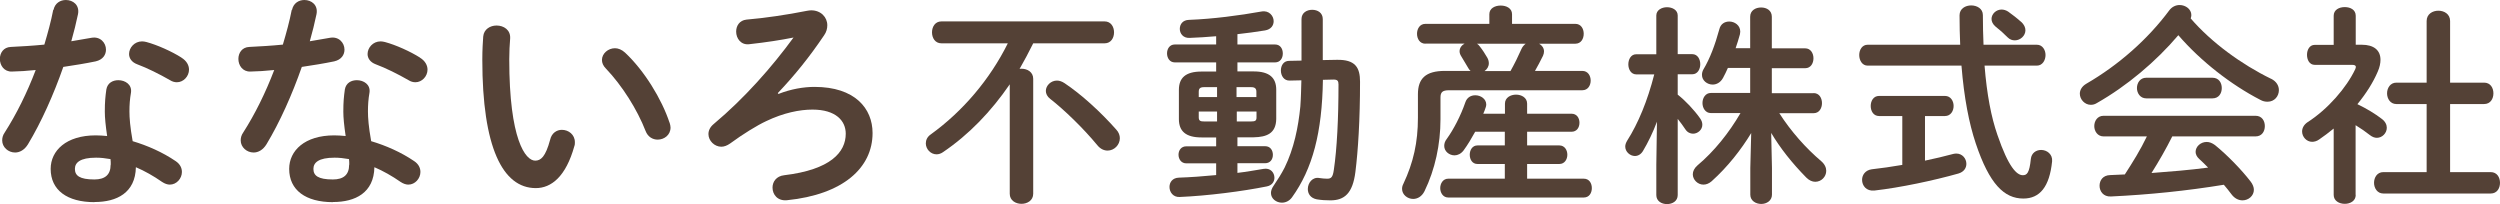
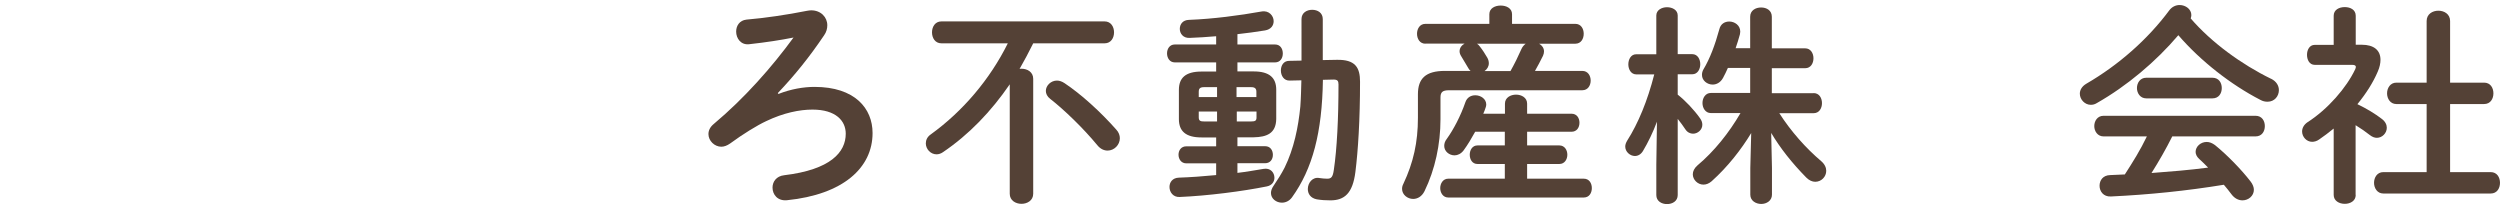
<svg xmlns="http://www.w3.org/2000/svg" id="_レイヤー_2" viewBox="0 0 193.91 15.84">
  <defs>
    <style>.cls-1{fill:#544136;stroke-width:0px;}</style>
  </defs>
  <g id="_レイヤー_1-2">
-     <path class="cls-1" d="m4.15.77c.11-.53.53-.77.96-.77.55,0,1.08.39.94,1.1-.14.68-.32,1.39-.52,2.1.53-.09,1.07-.18,1.57-.27.68-.12,1.12.39,1.12.92,0,.39-.23.78-.8.91-.77.16-1.64.3-2.51.43-.75,2.15-1.71,4.29-2.74,6-.27.44-.64.64-1,.64-.53,0-1-.41-1-.94,0-.2.05-.41.2-.62.91-1.42,1.73-3.08,2.4-4.84-.66.07-1.3.11-1.85.12-.6.02-.93-.48-.93-.98,0-.46.28-.91.85-.93.8-.04,1.69-.09,2.6-.18.27-.91.52-1.81.69-2.7Zm3.18,14.91c-2.12,0-3.4-.93-3.4-2.58,0-1.42,1.21-2.6,3.49-2.6.28,0,.57.02.89.05-.12-.82-.18-1.42-.18-1.89,0-.76.04-1.16.12-1.73.09-.5.5-.71.93-.71.53,0,1.07.34.98.96-.09.52-.12.96-.12,1.46s.05,1.19.25,2.31c1.14.34,2.31.85,3.34,1.55.34.23.48.53.48.84,0,.5-.41.98-.94.98-.18,0-.39-.07-.6-.21-.66-.46-1.35-.85-2.03-1.14-.04,1.99-1.49,2.7-3.2,2.7Zm1.26-2.9c0-.16,0-.3-.02-.44-.39-.07-.77-.11-1.12-.11-1.25,0-1.64.39-1.64.87,0,.52.36.82,1.51.82.82,0,1.26-.36,1.26-1.14Zm5.48-8.31c.41.25.59.6.59.93,0,.52-.43.98-.94.98-.18,0-.36-.05-.53-.16-.84-.48-1.76-.94-2.54-1.23-.44-.16-.64-.48-.64-.8,0-.48.41-.98,1.01-.98.11,0,.21.02.34.05.85.23,1.96.73,2.72,1.21Z" />
-     <path class="cls-1" d="m22.65.77c.11-.53.53-.77.96-.77.55,0,1.08.39.94,1.1-.14.68-.32,1.39-.52,2.1.53-.09,1.07-.18,1.57-.27.68-.12,1.12.39,1.12.92,0,.39-.23.78-.8.91-.77.16-1.64.3-2.51.43-.75,2.15-1.71,4.29-2.74,6-.27.44-.64.64-1,.64-.53,0-1-.41-1-.94,0-.2.05-.41.2-.62.91-1.42,1.73-3.08,2.4-4.84-.66.07-1.3.11-1.85.12-.6.02-.93-.48-.93-.98,0-.46.28-.91.85-.93.8-.04,1.69-.09,2.6-.18.27-.91.52-1.81.69-2.7Zm3.18,14.91c-2.12,0-3.4-.93-3.4-2.58,0-1.42,1.21-2.6,3.49-2.6.28,0,.57.02.89.05-.12-.82-.18-1.42-.18-1.89,0-.76.04-1.16.12-1.73.09-.5.5-.71.93-.71.53,0,1.07.34.98.96-.09.52-.12.96-.12,1.46s.05,1.19.25,2.31c1.14.34,2.31.85,3.34,1.55.34.23.48.53.48.84,0,.5-.41.98-.94.98-.18,0-.39-.07-.6-.21-.66-.46-1.35-.85-2.03-1.14-.04,1.99-1.49,2.7-3.2,2.7Zm1.26-2.9c0-.16,0-.3-.02-.44-.39-.07-.77-.11-1.12-.11-1.25,0-1.64.39-1.64.87,0,.52.36.82,1.51.82.82,0,1.26-.36,1.26-1.14Zm5.48-8.31c.41.25.59.6.59.93,0,.52-.43.98-.94.98-.18,0-.36-.05-.53-.16-.84-.48-1.76-.94-2.54-1.23-.44-.16-.64-.48-.64-.8,0-.48.41-.98,1.01-.98.11,0,.21.02.34.05.85.23,1.96.73,2.72,1.21Z" />
-     <path class="cls-1" d="m38.52,1.98c.55,0,1.09.34,1.05,1-.04.55-.07.98-.07,1.62,0,6.23,1.26,7.86,2.01,7.86.43,0,.8-.28,1.16-1.62.12-.53.52-.77.91-.77.52,0,1.01.37,1.01.96,0,.11,0,.2-.04.3-.66,2.38-1.8,3.26-2.99,3.26-2.58,0-4.15-3.18-4.15-9.95,0-.82.04-1.35.07-1.81.05-.57.55-.85,1.03-.85Zm13.42,7.54c.04.14.07.27.07.37,0,.59-.5.94-1,.94-.37,0-.76-.2-.94-.68-.64-1.64-1.8-3.5-3.08-4.84-.21-.21-.3-.44-.3-.66,0-.5.48-.91,1.01-.91.25,0,.53.11.78.34,1.49,1.39,2.85,3.61,3.45,5.43Z" />
    <path class="cls-1" d="m60.37,7.29c1-.39,1.97-.55,2.81-.55,3.13,0,4.5,1.67,4.5,3.58,0,2.7-2.29,4.77-6.64,5.21-.73.07-1.12-.44-1.12-.98,0-.44.28-.89.91-.96,3.59-.43,4.77-1.78,4.77-3.22,0-1-.77-1.87-2.58-1.87-1,0-2.24.25-3.58.89-.73.34-1.8,1-2.81,1.74-.23.16-.46.25-.68.25-.53,0-1-.46-1-.98,0-.27.12-.55.43-.8,2.37-1.99,4.48-4.38,6.17-6.69-1,.2-2.1.37-3.45.52-.64.07-1-.46-1-.98,0-.44.25-.87.8-.93,1.41-.12,3.13-.37,4.68-.68.12-.02.23-.04.34-.04.75,0,1.25.53,1.25,1.16,0,.25-.07.53-.25.78-1.14,1.69-2.28,3.1-3.59,4.48l.04.05Z" />
    <path class="cls-1" d="m80.14,3.36c-.33.67-.69,1.34-1.06,1.99.05-.02.1-.02.15-.02.46,0,.91.26.91.78v8.92c0,.52-.46.78-.91.78s-.91-.26-.91-.78V6.54c-1.44,2.1-3.16,3.9-5.19,5.27-.16.11-.33.16-.49.16-.46,0-.83-.41-.83-.85,0-.25.11-.51.39-.7,2.48-1.79,4.58-4.26,5.97-7.06h-5.15c-.49,0-.73-.42-.73-.85s.24-.85.73-.85h12.66c.49,0,.73.42.73.85s-.24.85-.73.85h-5.53Zm6.44,6.69c.2.21.28.46.28.67,0,.52-.44.96-.95.96-.26,0-.55-.11-.8-.42-1.08-1.31-2.56-2.74-3.65-3.59-.24-.18-.34-.41-.34-.62,0-.41.39-.8.86-.8.2,0,.39.07.59.2,1.29.86,2.79,2.22,4.01,3.6Z" />
    <path class="cls-1" d="m94.33,4.84h-3.21c-.39,0-.6-.34-.6-.7s.21-.69.6-.69h3.21v-.64c-.72.06-1.42.11-2.07.13-.49.02-.75-.34-.75-.7s.23-.69.72-.7c1.86-.07,3.9-.34,5.63-.65.57-.1.93.34.93.75,0,.33-.2.64-.67.72-.69.11-1.4.21-2.14.29v.8h2.92c.41,0,.6.34.6.7s-.2.69-.6.69h-2.92v.7h1.26c1.22,0,1.75.49,1.75,1.42v2.27c-.02,1.13-.75,1.4-1.75,1.42h-1.26v.69h2.15c.41,0,.6.33.6.67s-.2.65-.6.65h-2.15v.75c.69-.08,1.35-.2,2.02-.31.54-.1.85.29.85.69,0,.29-.18.59-.59.67-1.89.38-4.6.73-6.77.82-.51.02-.78-.39-.78-.78,0-.36.23-.7.72-.72.88-.03,1.89-.1,2.9-.2v-.91h-2.32c-.39,0-.6-.33-.6-.67s.21-.65.6-.65h2.32v-.69h-1.14c-1.22,0-1.75-.49-1.75-1.42v-2.27c0-.93.52-1.42,1.75-1.42h1.14v-.7Zm.07,2.69v-.77h-1.01c-.31,0-.41.11-.41.36v.41h1.42Zm0,1.89v-.77h-1.42v.46c0,.28.16.31.41.31h1.01Zm1.52-1.89h1.53v-.41c0-.24-.1-.36-.41-.36h-1.13v.77Zm1.13,1.89c.31,0,.41-.06.41-.31v-.46h-1.53v.77h1.13Zm5.56-3.23c-.06,4.09-.8,6.9-2.4,9.12-.21.29-.51.41-.78.41-.44,0-.85-.31-.85-.75,0-.16.06-.36.21-.57.31-.46.6-.91.85-1.4.72-1.47,1.06-3.12,1.22-4.75.05-.67.06-1.34.08-2.02l-.9.02c-.46.02-.69-.39-.69-.78s.21-.75.64-.75l.96-.02V1.48c0-.49.41-.72.83-.72s.82.23.82.72v3.18l1.08-.02c1.45-.03,1.81.6,1.81,1.7,0,2.94-.15,5.33-.36,7-.21,1.66-.85,2.2-1.94,2.2-.38,0-.69-.02-1.06-.08-.49-.1-.69-.44-.69-.8,0-.47.36-.96.91-.85.21.03.41.05.59.05.31,0,.44-.11.52-.7.24-1.61.36-4,.36-6.61,0-.28-.08-.38-.39-.38l-.83.02Z" />
    <path class="cls-1" d="m110.56,3.39c-.44,0-.65-.39-.65-.77s.21-.77.65-.77h4.96v-.75c0-.46.44-.67.88-.67s.88.21.88.67v.75h4.91c.44,0,.65.38.65.77s-.21.77-.65.77h-2.81c.23.13.38.34.38.6,0,.11-.03.23-.08.34-.2.41-.41.8-.62,1.17h3.67c.44,0,.65.38.65.75s-.21.75-.65.75h-10.33c-.52,0-.67.15-.67.57v1.68c0,1.94-.42,3.9-1.24,5.58-.21.42-.55.6-.88.6-.44,0-.86-.33-.86-.78,0-.13.03-.26.1-.39.78-1.65,1.13-3.23,1.13-5.12v-1.83c0-1.21.59-1.81,2.09-1.81h1.99c-.08-.07-.15-.16-.21-.28-.13-.23-.33-.55-.49-.82-.1-.15-.15-.29-.15-.42,0-.26.16-.47.39-.6h-3.03Zm6.17,4.65c0-.47.44-.7.86-.7s.86.23.86.7v.78h3.44c.42,0,.62.34.62.7s-.2.7-.62.7h-3.44v1.06h2.5c.41,0,.62.36.62.72s-.21.72-.62.72h-2.5v1.14h4.4c.42,0,.62.36.62.73s-.2.73-.62.73h-10.52c-.41,0-.62-.38-.62-.73s.21-.73.62-.73h4.39v-1.14h-2.12c-.41,0-.6-.36-.6-.72s.2-.72.6-.72h2.12v-1.06h-2.3c-.28.51-.57,1-.9,1.45-.2.26-.46.38-.7.38-.41,0-.8-.31-.8-.73,0-.18.05-.36.2-.55.52-.72,1.08-1.79,1.44-2.84.13-.38.44-.54.77-.54.42,0,.85.28.85.72,0,.08-.02.16-.05.24-.05.16-.11.31-.18.47h1.68v-.78Zm-2.17-4.65c.08.05.15.11.21.2.23.29.42.59.6.9.08.15.11.29.11.42,0,.24-.13.46-.33.6h2.01c.33-.59.6-1.14.85-1.71.08-.18.2-.31.33-.41h-3.78Z" />
    <path class="cls-1" d="m126.92,5.77c-.41,0-.62-.39-.62-.78s.21-.78.6-.78h1.57V1.2c0-.42.42-.64.83-.64s.83.21.83.64v3h1.13c.41,0,.62.39.62.78s-.21.78-.62.78h-1.13v1.58c.6.47,1.26,1.17,1.73,1.83.13.18.18.34.18.51,0,.39-.36.69-.72.69-.21,0-.44-.1-.59-.33-.18-.28-.39-.55-.6-.82v5.91c0,.47-.41.7-.83.7s-.83-.23-.83-.7v-2.35l.05-3.34c-.31.83-.69,1.61-1.09,2.28-.16.26-.39.38-.62.38-.38,0-.75-.33-.75-.73,0-.15.05-.29.15-.46.86-1.35,1.58-3.1,2.1-5.14h-1.39Zm13.75,1.45c.44,0,.65.39.65.78s-.21.78-.65.78h-2.66c.91,1.42,2.07,2.72,3.25,3.72.28.24.39.51.39.75,0,.46-.38.85-.85.85-.23,0-.47-.1-.7-.33-1.11-1.13-2.02-2.28-2.72-3.46l.06,2.72v2.07c0,.47-.42.72-.83.72s-.85-.24-.85-.72v-2.07l.07-2.71c-.77,1.27-1.81,2.61-3.07,3.74-.21.18-.42.26-.64.26-.44,0-.82-.38-.82-.8,0-.23.11-.47.36-.69,1.3-1.09,2.45-2.53,3.34-4.06h-2.3c-.42,0-.65-.39-.65-.78s.23-.78.65-.78h3.05v-1.94h-1.73c-.13.28-.24.54-.38.78-.2.36-.51.51-.8.51-.42,0-.83-.31-.83-.75,0-.13.03-.28.11-.42.51-.85.9-1.89,1.24-3.13.1-.41.42-.59.77-.59.41,0,.85.29.85.78,0,.06-.02.15-.03.23-.1.36-.21.72-.33,1.06h1.13V1.3c0-.49.42-.72.85-.72s.83.23.83.72v2.45h2.59c.42,0,.64.38.64.77s-.21.77-.64.77h-2.59v1.94h3.23Z" />
-     <path class="cls-1" d="m152.04,3.47c-.03-.72-.05-1.48-.05-2.28,0-.52.46-.77.9-.77s.91.24.91.75c0,.82.02,1.58.05,2.3h4.14c.44,0,.67.41.67.8s-.23.82-.67.82h-4.06c.18,2.25.52,4,1,5.38.86,2.51,1.5,3.12,1.97,3.12.31,0,.51-.16.62-1.26.05-.47.42-.7.8-.7.44,0,.9.33.85.88-.2,1.99-.96,2.89-2.23,2.89-1.48,0-2.63-1.11-3.69-4.27-.52-1.55-.91-3.54-1.11-6.04h-7.28c-.42,0-.65-.41-.65-.82s.23-.8.65-.8h7.18Zm-4.5,5.53h-1.79c-.44,0-.65-.39-.65-.78s.21-.78.65-.78h5.11c.44,0,.67.39.67.78s-.23.78-.67.78h-1.55v3.46c.77-.16,1.52-.34,2.19-.52.08-.02.16-.03.24-.03.47,0,.78.39.78.8,0,.31-.18.62-.62.75-1.91.54-4.5,1.09-6.52,1.32-.62.06-.95-.38-.95-.83,0-.38.25-.75.75-.82.73-.08,1.55-.2,2.37-.34v-3.78Zm9.25-7.29c.21.21.31.42.31.64,0,.42-.39.78-.82.78-.2,0-.39-.06-.57-.24-.33-.33-.57-.55-.93-.83-.21-.18-.31-.39-.31-.59,0-.39.36-.73.78-.73.16,0,.34.05.51.16.36.26.69.51,1.03.82Z" />
    <path class="cls-1" d="m176.16,6.11c.42.21.6.55.6.88,0,.47-.34.9-.88.9-.18,0-.36-.03-.57-.15-2.25-1.16-4.62-3-6.35-5.01-1.73,2.04-4,3.95-6.33,5.27-.16.1-.31.13-.46.13-.47,0-.85-.42-.85-.86,0-.28.15-.57.51-.78,2.5-1.45,4.76-3.44,6.43-5.69.21-.28.51-.41.8-.41.47,0,.91.33.91.78,0,.08-.02.16-.05.26,1.6,1.86,3.95,3.57,6.23,4.68Zm-7.67,4.47c-.49.98-1.03,1.92-1.61,2.84,1.47-.11,2.94-.23,4.39-.42-.23-.24-.47-.47-.69-.67-.2-.18-.28-.38-.28-.55,0-.41.39-.77.86-.77.21,0,.42.08.64.24.96.78,2.04,1.89,2.76,2.82.18.23.26.46.26.65,0,.47-.42.82-.88.82-.29,0-.6-.13-.85-.46-.18-.24-.39-.51-.6-.75-2.87.47-5.79.77-8.76.91-.59.03-.88-.41-.88-.83s.26-.82.83-.83c.38-.02.75-.03,1.13-.05.62-.96,1.22-1.92,1.71-2.95h-3.36c-.47,0-.72-.41-.72-.8s.24-.8.72-.8h11.79c.49,0,.72.39.72.8s-.23.8-.72.8h-6.46Zm3.12-4.55c.49,0,.72.39.72.8s-.23.8-.72.8h-5.14c-.47,0-.72-.41-.72-.8s.24-.8.72-.8h5.14Z" />
    <path class="cls-1" d="m182.72,15.12c0,.46-.42.69-.85.69s-.86-.23-.86-.69v-5.15c-.38.31-.75.59-1.13.85-.18.13-.38.18-.54.18-.44,0-.78-.39-.78-.8,0-.26.13-.52.42-.72,1.58-1.01,3.03-2.69,3.7-4.11.03-.08.05-.13.05-.18,0-.11-.1-.16-.29-.16h-2.9c-.41,0-.6-.39-.6-.78s.2-.77.6-.77h1.47V1.22c0-.46.42-.67.86-.67s.85.21.85.67v2.25h.47c.93,0,1.45.42,1.45,1.17,0,.26-.06.57-.21.91-.36.85-.91,1.71-1.58,2.53.69.33,1.42.77,1.89,1.14.28.21.39.46.39.69,0,.42-.36.78-.77.78-.18,0-.36-.07-.54-.21-.33-.26-.7-.52-1.11-.77v5.4Zm5.5-7.05h-2.35c-.47,0-.72-.42-.72-.83s.25-.83.72-.83h2.35V1.63c0-.54.46-.8.91-.8s.91.26.91.8v4.78h2.64c.49,0,.72.41.72.83s-.23.83-.72.83h-2.64v5.28h3.15c.49,0,.72.41.72.83s-.23.83-.72.83h-8.33c-.47,0-.72-.42-.72-.83s.24-.83.72-.83h3.36v-5.28Z" />
  </g>
</svg>